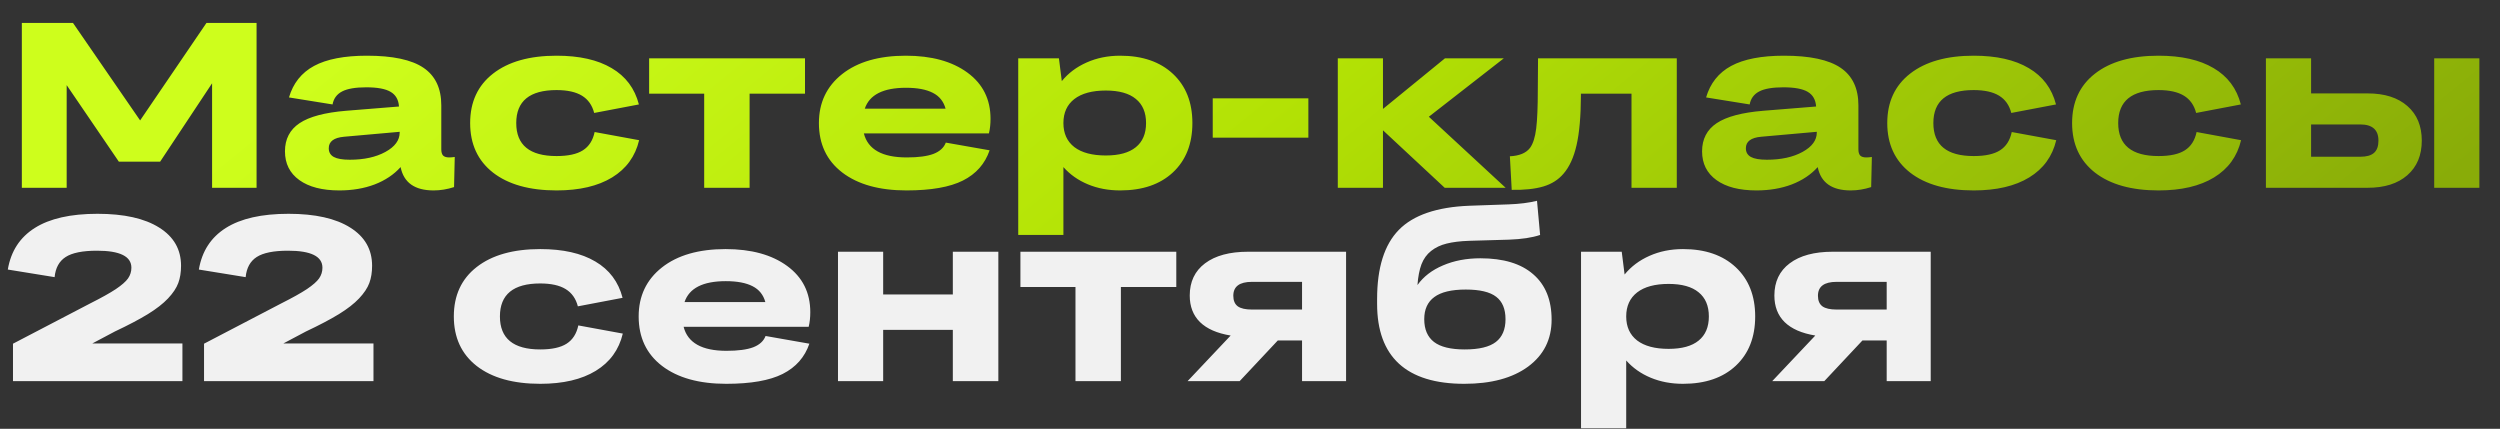
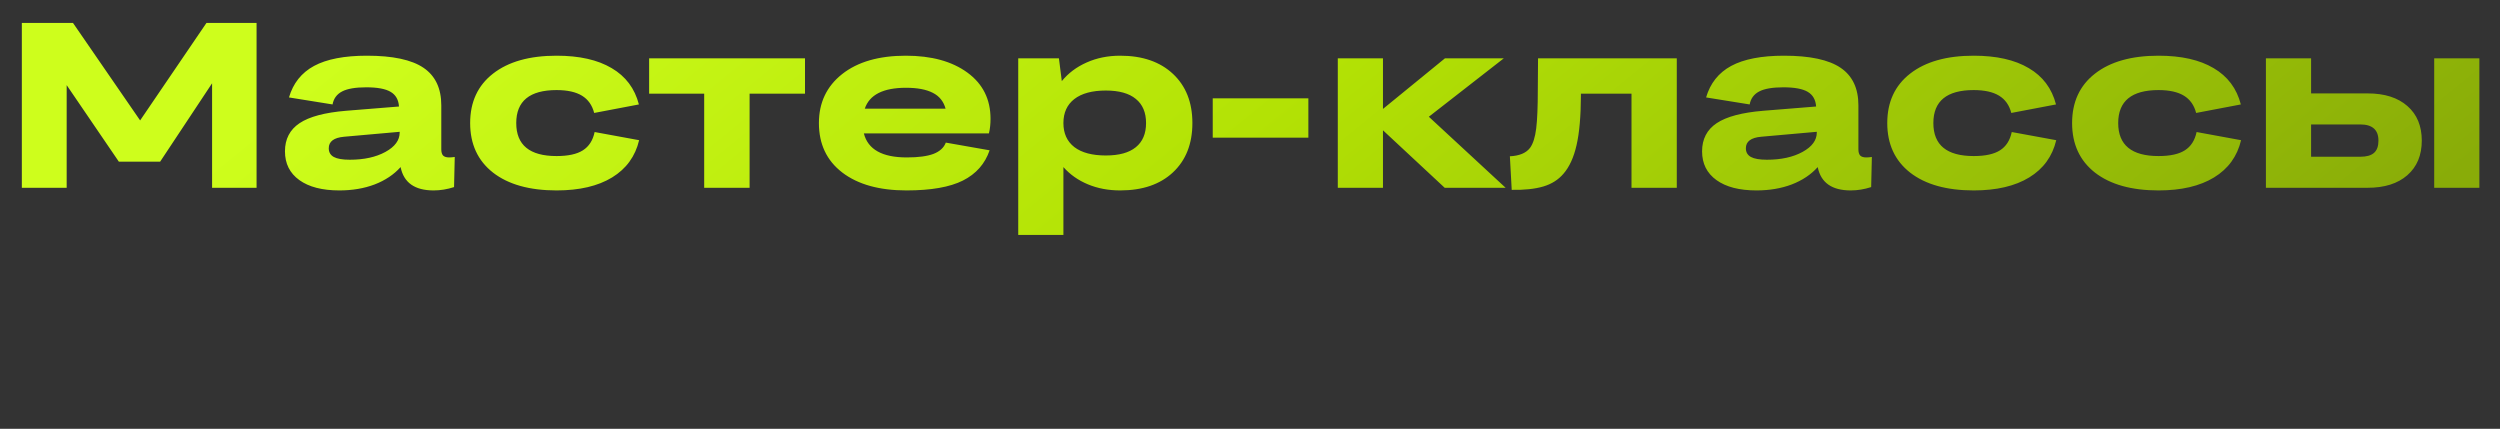
<svg xmlns="http://www.w3.org/2000/svg" width="892" height="153" viewBox="0 0 892 153" fill="none">
  <rect x="0" y="0" width="892" height="153" fill="#333333" stroke="none" />
  <path d="M7.793 67V8.185H26.044L49.997 42.965L73.662 8.185H91.544V67H75.672V29.718L57.133 57.69H42.409L23.788 30.374V67H7.793ZM103.11 34.763C104.587 29.704 107.567 25.958 112.051 23.525C116.563 21.091 122.852 19.874 130.918 19.874C140.133 19.874 146.859 21.31 151.097 24.181C155.335 27.052 157.454 31.523 157.454 37.593V53.301C157.454 54.313 157.673 55.051 158.111 55.516C158.575 55.953 159.286 56.172 160.243 56.172C160.818 56.172 161.487 56.117 162.253 56.008L162.007 66.754C159.573 67.547 157.14 67.943 154.706 67.943C147.98 67.943 144.056 65.168 142.935 59.617C140.529 62.297 137.439 64.361 133.666 65.811C129.92 67.232 125.723 67.943 121.075 67.943C114.977 67.943 110.219 66.713 106.802 64.252C103.384 61.791 101.675 58.373 101.675 53.998C101.675 49.624 103.411 46.274 106.884 43.95C110.356 41.626 115.907 40.149 123.535 39.52L142.361 38.003C142.197 35.597 141.213 33.86 139.408 32.794C137.603 31.7 134.691 31.153 130.672 31.153C126.817 31.153 123.946 31.646 122.059 32.63C120.172 33.614 119.038 35.159 118.655 37.264L103.11 34.763ZM117.301 52.891C117.301 54.313 117.903 55.352 119.106 56.008C120.309 56.664 122.209 56.992 124.807 56.992C129.893 56.992 134.131 56.063 137.521 54.203C140.912 52.344 142.607 50.034 142.607 47.272V47.026L122.756 48.79C119.12 49.118 117.301 50.485 117.301 52.891ZM227.958 37.264L212.004 40.3C211.293 37.538 209.843 35.487 207.656 34.147C205.469 32.808 202.447 32.138 198.592 32.138C188.994 32.138 184.196 36.061 184.196 43.909C184.196 51.756 188.994 55.68 198.592 55.68C202.721 55.68 205.851 54.996 207.984 53.629C210.144 52.262 211.539 50.088 212.168 47.108L228.04 50.02C226.673 55.789 223.46 60.219 218.402 63.309C213.343 66.398 206.74 67.943 198.592 67.943C188.94 67.943 181.379 65.824 175.911 61.586C170.47 57.321 167.749 51.428 167.749 43.909C167.749 36.39 170.47 30.511 175.911 26.273C181.379 22.007 188.94 19.874 198.592 19.874C206.713 19.874 213.261 21.351 218.238 24.304C223.242 27.23 226.482 31.55 227.958 37.264ZM251.254 67V33.409H231.608V20.818H287.224V33.409H267.455V67H251.254ZM323.44 67.943C313.733 67.943 306.091 65.811 300.513 61.545C294.962 57.28 292.187 51.401 292.187 43.909C292.187 36.636 294.948 30.812 300.472 26.437C306.022 22.062 313.596 19.874 323.194 19.874C332.354 19.874 339.681 21.884 345.177 25.904C350.673 29.923 353.421 35.419 353.421 42.391C353.421 44.305 353.23 46.042 352.847 47.6H308.223C309.673 53.315 314.772 56.172 323.522 56.172C327.651 56.172 330.836 55.748 333.078 54.901C335.32 54.026 336.783 52.686 337.467 50.881L353.093 53.629C351.453 58.442 348.281 62.037 343.578 64.416C338.902 66.768 332.19 67.943 323.44 67.943ZM323.276 31.317C315.128 31.317 310.219 33.806 308.552 38.782H337.385C336.674 36.184 335.156 34.298 332.832 33.122C330.508 31.919 327.322 31.317 323.276 31.317ZM399.686 67.943C395.475 67.943 391.633 67.219 388.161 65.77C384.688 64.32 381.776 62.27 379.424 59.617V83.816H363.306V20.818H377.825L378.85 28.939C381.174 26.095 384.127 23.88 387.709 22.294C391.319 20.681 395.311 19.874 399.686 19.874C407.615 19.874 413.89 22.035 418.511 26.355C423.132 30.675 425.443 36.526 425.443 43.909C425.443 51.319 423.132 57.184 418.511 61.504C413.918 65.797 407.642 67.943 399.686 67.943ZM394.559 55.475C399.289 55.475 402.857 54.491 405.264 52.522C407.697 50.553 408.914 47.682 408.914 43.909C408.914 40.136 407.697 37.264 405.264 35.296C402.857 33.3 399.289 32.302 394.559 32.302C389.692 32.302 385.946 33.313 383.321 35.337C380.723 37.36 379.424 40.218 379.424 43.909C379.424 47.6 380.723 50.458 383.321 52.481C385.946 54.477 389.692 55.475 394.559 55.475ZM432.702 49.118V35.091H466.826V49.118H432.702ZM477.326 67V20.818H493.445V38.864L515.551 20.818H536.551L509.809 41.653L537.207 67H515.469L493.445 46.493V67H477.326ZM538.725 55.762C542.142 55.598 544.549 54.586 545.943 52.727C547.009 51.251 547.734 48.954 548.117 45.837C548.5 42.719 548.691 38.071 548.691 31.892L548.773 20.818H598.277V67H582.118V33.409H564.071V34.065C564.044 41.503 563.525 47.409 562.513 51.784C561.529 56.131 559.984 59.522 557.878 61.955C556.019 64.143 553.599 65.674 550.619 66.549C547.638 67.424 543.892 67.82 539.381 67.738L538.725 55.762ZM608.736 34.763C610.213 29.704 613.193 25.958 617.677 23.525C622.189 21.091 628.478 19.874 636.544 19.874C645.759 19.874 652.485 21.31 656.723 24.181C660.961 27.052 663.08 31.523 663.08 37.593V53.301C663.08 54.313 663.299 55.051 663.737 55.516C664.201 55.953 664.912 56.172 665.869 56.172C666.443 56.172 667.113 56.117 667.879 56.008L667.633 66.754C665.199 67.547 662.766 67.943 660.332 67.943C653.606 67.943 649.682 65.168 648.561 59.617C646.155 62.297 643.065 64.361 639.292 65.811C635.546 67.232 631.349 67.943 626.7 67.943C620.603 67.943 615.845 66.713 612.427 64.252C609.01 61.791 607.301 58.373 607.301 53.998C607.301 49.624 609.037 46.274 612.509 43.95C615.982 41.626 621.533 40.149 629.161 39.52L647.987 38.003C647.823 35.597 646.839 33.86 645.034 32.794C643.229 31.7 640.317 31.153 636.298 31.153C632.442 31.153 629.571 31.646 627.685 32.63C625.798 33.614 624.663 35.159 624.281 37.264L608.736 34.763ZM622.927 52.891C622.927 54.313 623.529 55.352 624.732 56.008C625.935 56.664 627.835 56.992 630.433 56.992C635.519 56.992 639.757 56.063 643.147 54.203C646.538 52.344 648.233 50.034 648.233 47.272V47.026L628.382 48.79C624.745 49.118 622.927 50.485 622.927 52.891ZM733.584 37.264L717.629 40.3C716.919 37.538 715.469 35.487 713.282 34.147C711.095 32.808 708.073 32.138 704.218 32.138C694.62 32.138 689.822 36.061 689.822 43.909C689.822 51.756 694.62 55.68 704.218 55.68C708.347 55.68 711.477 54.996 713.61 53.629C715.77 52.262 717.165 50.088 717.794 47.108L733.666 50.02C732.299 55.789 729.086 60.219 724.028 63.309C718.969 66.398 712.366 67.943 704.218 67.943C694.566 67.943 687.005 65.824 681.537 61.586C676.096 57.321 673.375 51.428 673.375 43.909C673.375 36.39 676.096 30.511 681.537 26.273C687.005 22.007 694.566 19.874 704.218 19.874C712.339 19.874 718.887 21.351 723.864 24.304C728.867 27.23 732.108 31.55 733.584 37.264ZM799.535 37.264L783.581 40.3C782.87 37.538 781.421 35.487 779.233 34.147C777.046 32.808 774.024 32.138 770.169 32.138C760.572 32.138 755.773 36.061 755.773 43.909C755.773 51.756 760.572 55.68 770.169 55.68C774.298 55.68 777.429 54.996 779.561 53.629C781.721 52.262 783.116 50.088 783.745 47.108L799.617 50.02C798.25 55.789 795.037 60.219 789.979 63.309C784.921 66.398 778.317 67.943 770.169 67.943C760.517 67.943 752.957 65.824 747.488 61.586C742.047 57.321 739.326 51.428 739.326 43.909C739.326 36.39 742.047 30.511 747.488 26.273C752.957 22.007 760.517 19.874 770.169 19.874C778.29 19.874 784.838 21.351 789.815 24.304C794.819 27.23 798.059 31.55 799.535 37.264ZM868.522 67V20.818H884.64V67H868.522ZM808.476 67V20.818H824.595V33.327H844.774C850.817 33.327 855.547 34.831 858.965 37.839C862.383 40.819 864.092 44.934 864.092 50.184C864.092 55.407 862.369 59.522 858.924 62.529C855.506 65.51 850.79 67 844.774 67H808.476ZM842.149 44.401H824.595V55.926H842.149C844.391 55.926 846.032 55.461 847.071 54.532C848.11 53.602 848.63 52.153 848.63 50.184C848.63 46.329 846.469 44.401 842.149 44.401Z" fill="url(#paint0_linear_37_21)" />
-   <path d="M4.635 122.629L32.155 108.274C36.175 106.251 39.237 104.542 41.343 103.147C43.448 101.726 44.897 100.454 45.69 99.333C46.483 98.185 46.88 96.913 46.88 95.519C46.88 91.472 42.792 89.449 34.616 89.449C29.476 89.449 25.743 90.201 23.419 91.704C21.122 93.181 19.81 95.573 19.482 98.882L2.789 96.175C3.883 89.64 7.096 84.691 12.427 81.328C17.759 77.965 25.21 76.283 34.78 76.283C44.268 76.283 51.61 77.924 56.805 81.205C62 84.459 64.598 88.998 64.598 94.822C64.598 97.146 64.27 99.196 63.613 100.974C62.957 102.751 61.74 104.583 59.963 106.47C58.213 108.329 55.807 110.202 52.745 112.089C49.709 113.948 45.786 116.012 40.973 118.282L32.935 122.547H65.09V136H4.635V122.629ZM72.801 122.629L100.321 108.274C104.341 106.251 107.403 104.542 109.509 103.147C111.614 101.726 113.063 100.454 113.856 99.333C114.649 98.185 115.045 96.913 115.045 95.519C115.045 91.472 110.958 89.449 102.782 89.449C97.642 89.449 93.909 90.201 91.585 91.704C89.288 93.181 87.976 95.573 87.648 98.882L70.955 96.175C72.049 89.64 75.261 84.691 80.593 81.328C85.925 77.965 93.376 76.283 102.946 76.283C112.434 76.283 119.776 77.924 124.971 81.205C130.166 84.459 132.764 88.998 132.764 94.822C132.764 97.146 132.436 99.196 131.779 100.974C131.123 102.751 129.906 104.583 128.129 106.47C126.379 108.329 123.973 110.202 120.911 112.089C117.875 113.948 113.952 116.012 109.139 118.282L101.101 122.547H133.256V136H72.801V122.629ZM222.134 106.265L206.18 109.3C205.469 106.538 204.019 104.487 201.832 103.147C199.645 101.808 196.623 101.138 192.768 101.138C183.17 101.138 178.372 105.061 178.372 112.909C178.372 120.756 183.17 124.68 192.768 124.68C196.897 124.68 200.027 123.996 202.16 122.629C204.32 121.262 205.715 119.088 206.344 116.108L222.216 119.02C220.849 124.789 217.636 129.219 212.578 132.309C207.519 135.398 200.916 136.943 192.768 136.943C183.116 136.943 175.555 134.824 170.087 130.586C164.646 126.321 161.925 120.428 161.925 112.909C161.925 105.39 164.646 99.511 170.087 95.273C175.555 91.007 183.116 88.874 192.768 88.874C200.889 88.874 207.437 90.351 212.414 93.304C217.417 96.23 220.658 100.55 222.134 106.265ZM259.129 136.943C249.422 136.943 241.78 134.811 236.202 130.545C230.651 126.28 227.876 120.401 227.876 112.909C227.876 105.636 230.638 99.812 236.161 95.437C241.712 91.062 249.286 88.874 258.883 88.874C268.043 88.874 275.371 90.884 280.867 94.903C286.363 98.923 289.111 104.419 289.111 111.391C289.111 113.305 288.919 115.042 288.537 116.6H243.913C245.362 122.315 250.461 125.172 259.211 125.172C263.34 125.172 266.525 124.748 268.768 123.901C271.01 123.026 272.473 121.686 273.156 119.881L288.783 122.629C287.142 127.442 283.97 131.037 279.267 133.416C274.592 135.768 267.879 136.943 259.129 136.943ZM258.965 100.317C250.817 100.317 245.909 102.806 244.241 107.782H273.074C272.363 105.184 270.846 103.298 268.521 102.122C266.197 100.919 263.012 100.317 258.965 100.317ZM298.995 136V89.818H315.114V105.075H339.969V89.818H356.21V136H339.969V117.708H315.114V136H298.995ZM383.731 136V102.409H364.085V89.818H419.701V102.409H399.932V136H383.731ZM424.499 105.444C424.499 100.523 426.318 96.695 429.954 93.96C433.618 91.199 438.745 89.818 445.335 89.818H480.279V136H464.57V121.481H455.916L442.3 136H423.72L439.1 119.717C434.261 118.924 430.611 117.325 428.15 114.919C425.716 112.512 424.499 109.354 424.499 105.444ZM446.688 110.448H464.57V100.564H446.688C442.259 100.564 440.044 102.218 440.044 105.526C440.044 107.249 440.577 108.507 441.643 109.3C442.71 110.065 444.391 110.448 446.688 110.448ZM522.442 136.943C512.134 136.943 504.368 134.551 499.146 129.766C493.95 124.981 491.353 117.872 491.353 108.438V106.675C491.353 95.519 493.937 87.302 499.105 82.025C504.272 76.748 512.639 73.877 524.205 73.412L538.314 72.92C542.142 72.783 545.506 72.359 548.404 71.648L549.511 83.83C546.668 84.787 542.963 85.347 538.396 85.511L524.205 85.921C521.006 86.031 518.327 86.359 516.167 86.906C514.034 87.425 512.188 88.3 510.63 89.531C509.098 90.734 507.95 92.32 507.184 94.288C506.446 96.257 505.968 98.732 505.749 101.712C507.882 98.704 510.917 96.366 514.854 94.698C518.792 93.003 523.235 92.156 528.184 92.156C536.414 92.156 542.703 94.056 547.05 97.857C551.425 101.63 553.613 107.03 553.613 114.057C553.613 121.084 550.824 126.662 545.246 130.791C539.668 134.893 532.067 136.943 522.442 136.943ZM522.606 124.68C527.719 124.68 531.424 123.791 533.721 122.014C536.018 120.237 537.166 117.53 537.166 113.893C537.166 110.257 536.059 107.591 533.844 105.895C531.629 104.173 528.006 103.311 522.975 103.311C517.917 103.311 514.184 104.2 511.778 105.977C509.372 107.727 508.169 110.366 508.169 113.893C508.169 117.502 509.331 120.209 511.655 122.014C513.979 123.791 517.629 124.68 522.606 124.68ZM600.492 136.943C596.281 136.943 592.44 136.219 588.967 134.77C585.495 133.32 582.583 131.27 580.231 128.617V152.816H564.112V89.818H578.632L579.657 97.939C581.981 95.095 584.934 92.88 588.516 91.294C592.125 89.681 596.117 88.874 600.492 88.874C608.422 88.874 614.697 91.034 619.318 95.355C623.939 99.675 626.249 105.526 626.249 112.909C626.249 120.319 623.939 126.184 619.318 130.504C614.724 134.797 608.449 136.943 600.492 136.943ZM595.365 124.475C600.096 124.475 603.664 123.491 606.07 121.522C608.504 119.553 609.721 116.682 609.721 112.909C609.721 109.136 608.504 106.265 606.07 104.296C603.664 102.3 600.096 101.302 595.365 101.302C590.498 101.302 586.752 102.313 584.128 104.337C581.53 106.36 580.231 109.218 580.231 112.909C580.231 116.6 581.53 119.458 584.128 121.481C586.752 123.477 590.498 124.475 595.365 124.475ZM633.099 105.444C633.099 100.523 634.917 96.695 638.554 93.96C642.218 91.199 647.344 89.818 653.934 89.818H688.878V136H673.17V121.481H664.516L650.899 136H632.319L647.7 119.717C642.86 118.924 639.21 117.325 636.749 114.919C634.315 112.512 633.099 109.354 633.099 105.444ZM655.288 110.448H673.17V100.564H655.288C650.858 100.564 648.643 102.218 648.643 105.526C648.643 107.249 649.176 108.507 650.243 109.3C651.309 110.065 652.991 110.448 655.288 110.448Z" fill="#F1F1F1" />
  <defs>
    <linearGradient id="paint0_linear_37_21" x1="169.936" y1="-20" x2="492.335" y2="374.983" gradientUnits="userSpaceOnUse">
      <stop stop-color="#CEFE1C" />
      <stop offset="0.443" stop-color="#B3E205" />
      <stop offset="1" stop-color="#89AC08" />
    </linearGradient>
  </defs>
</svg>